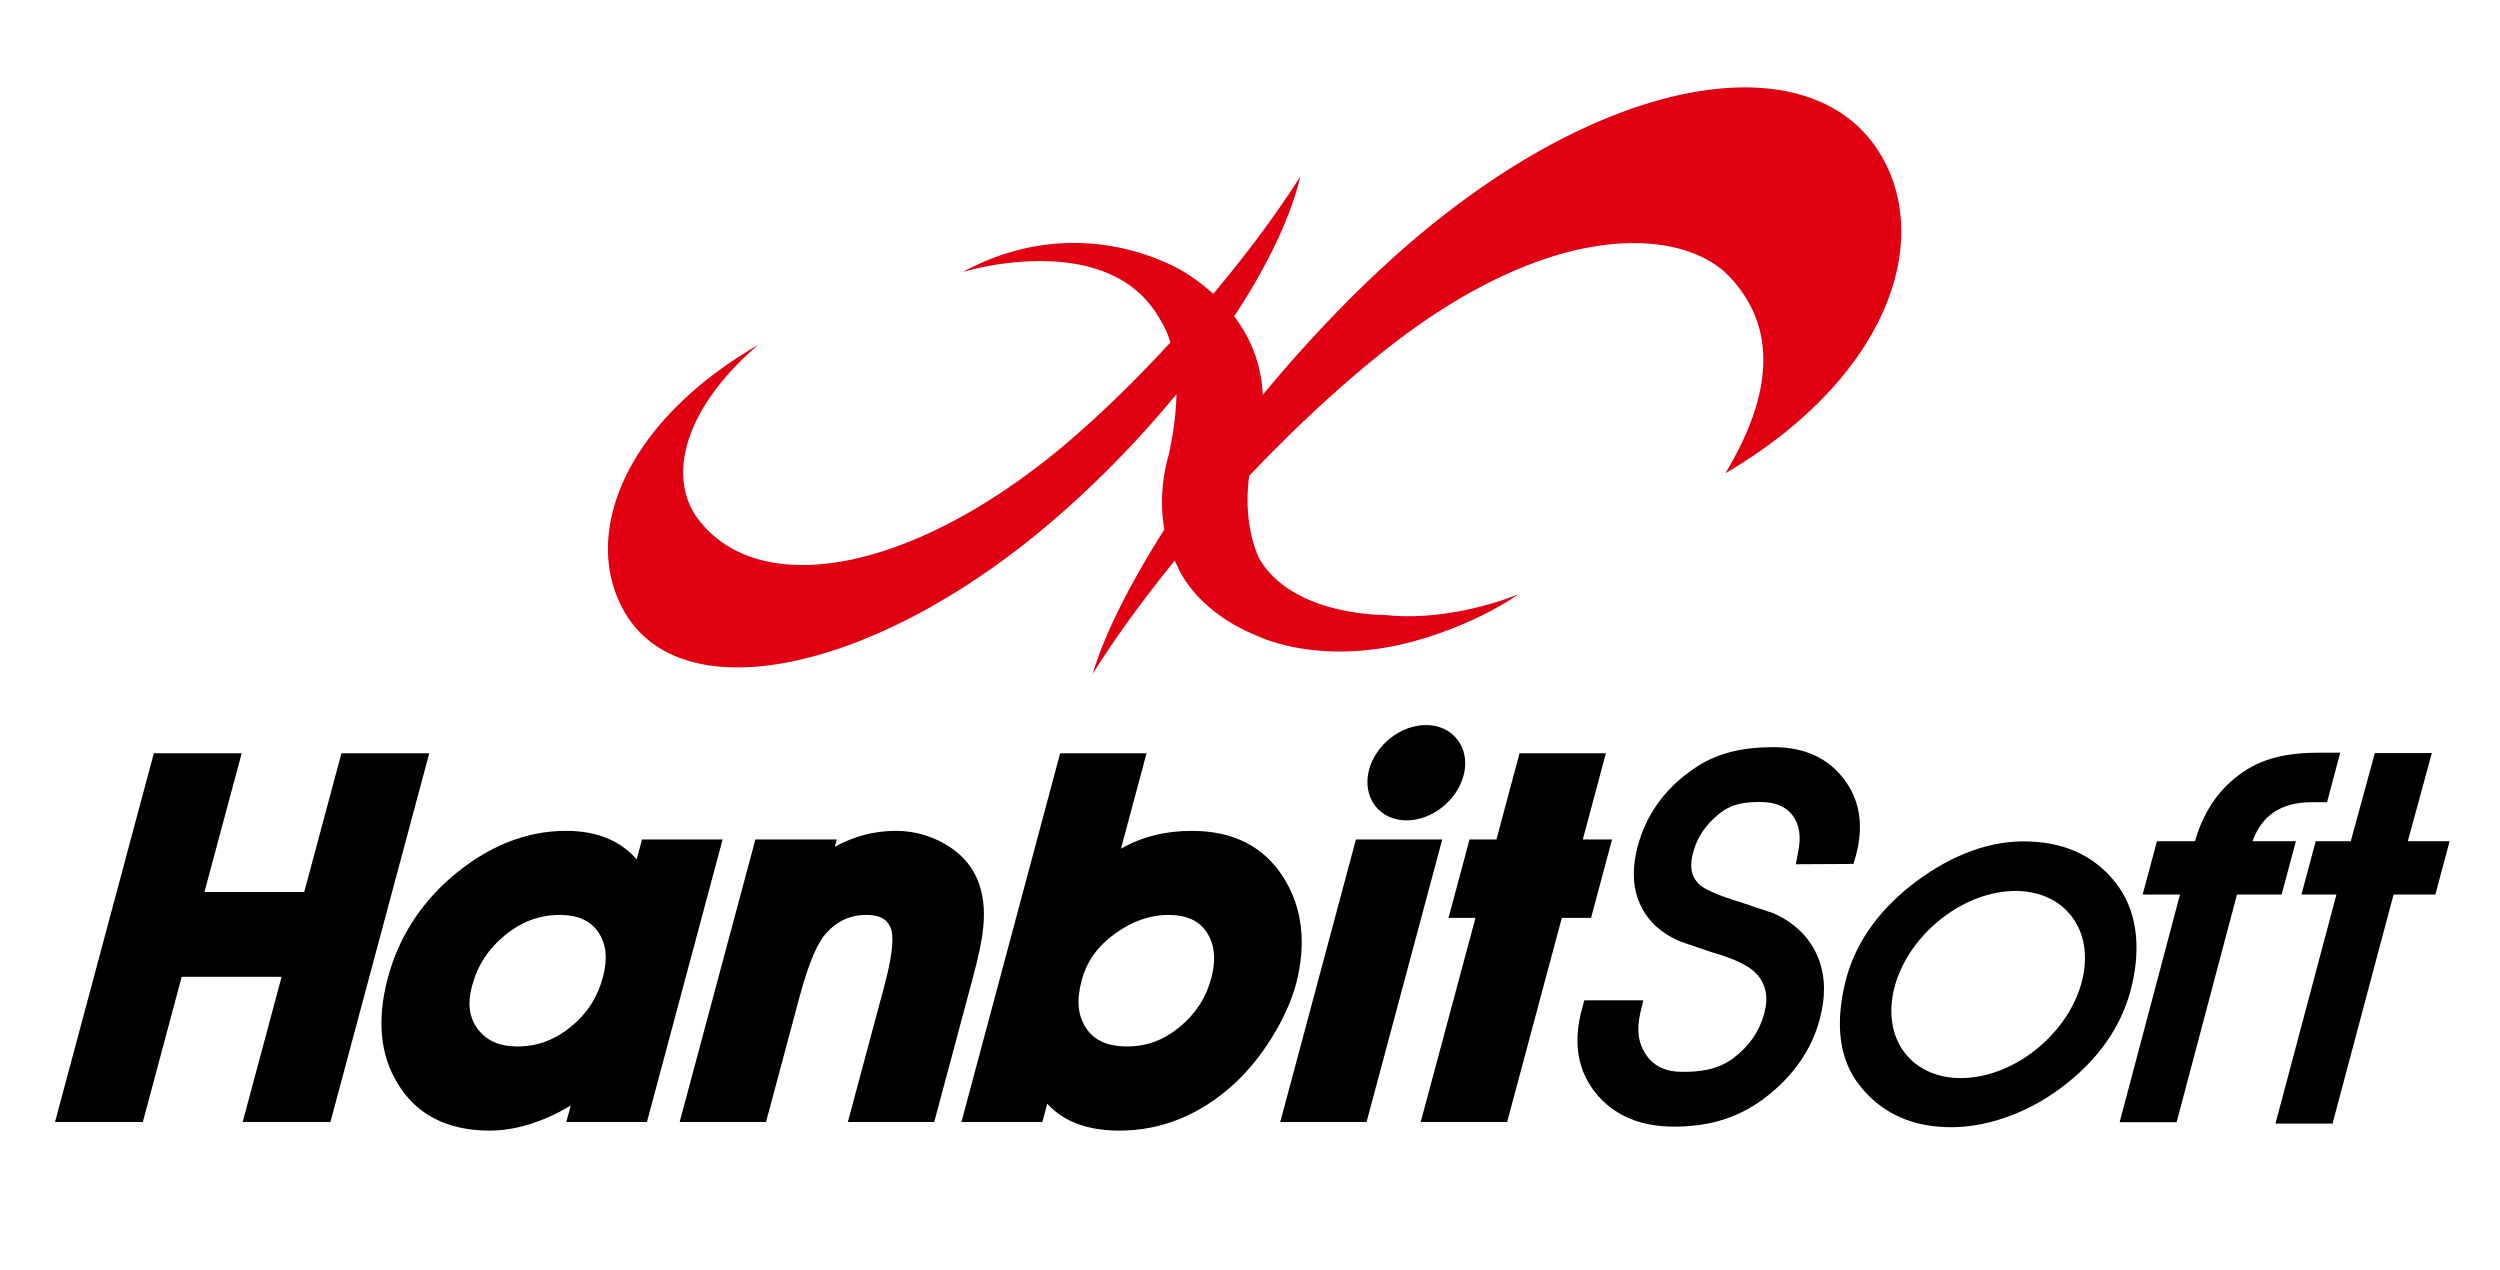
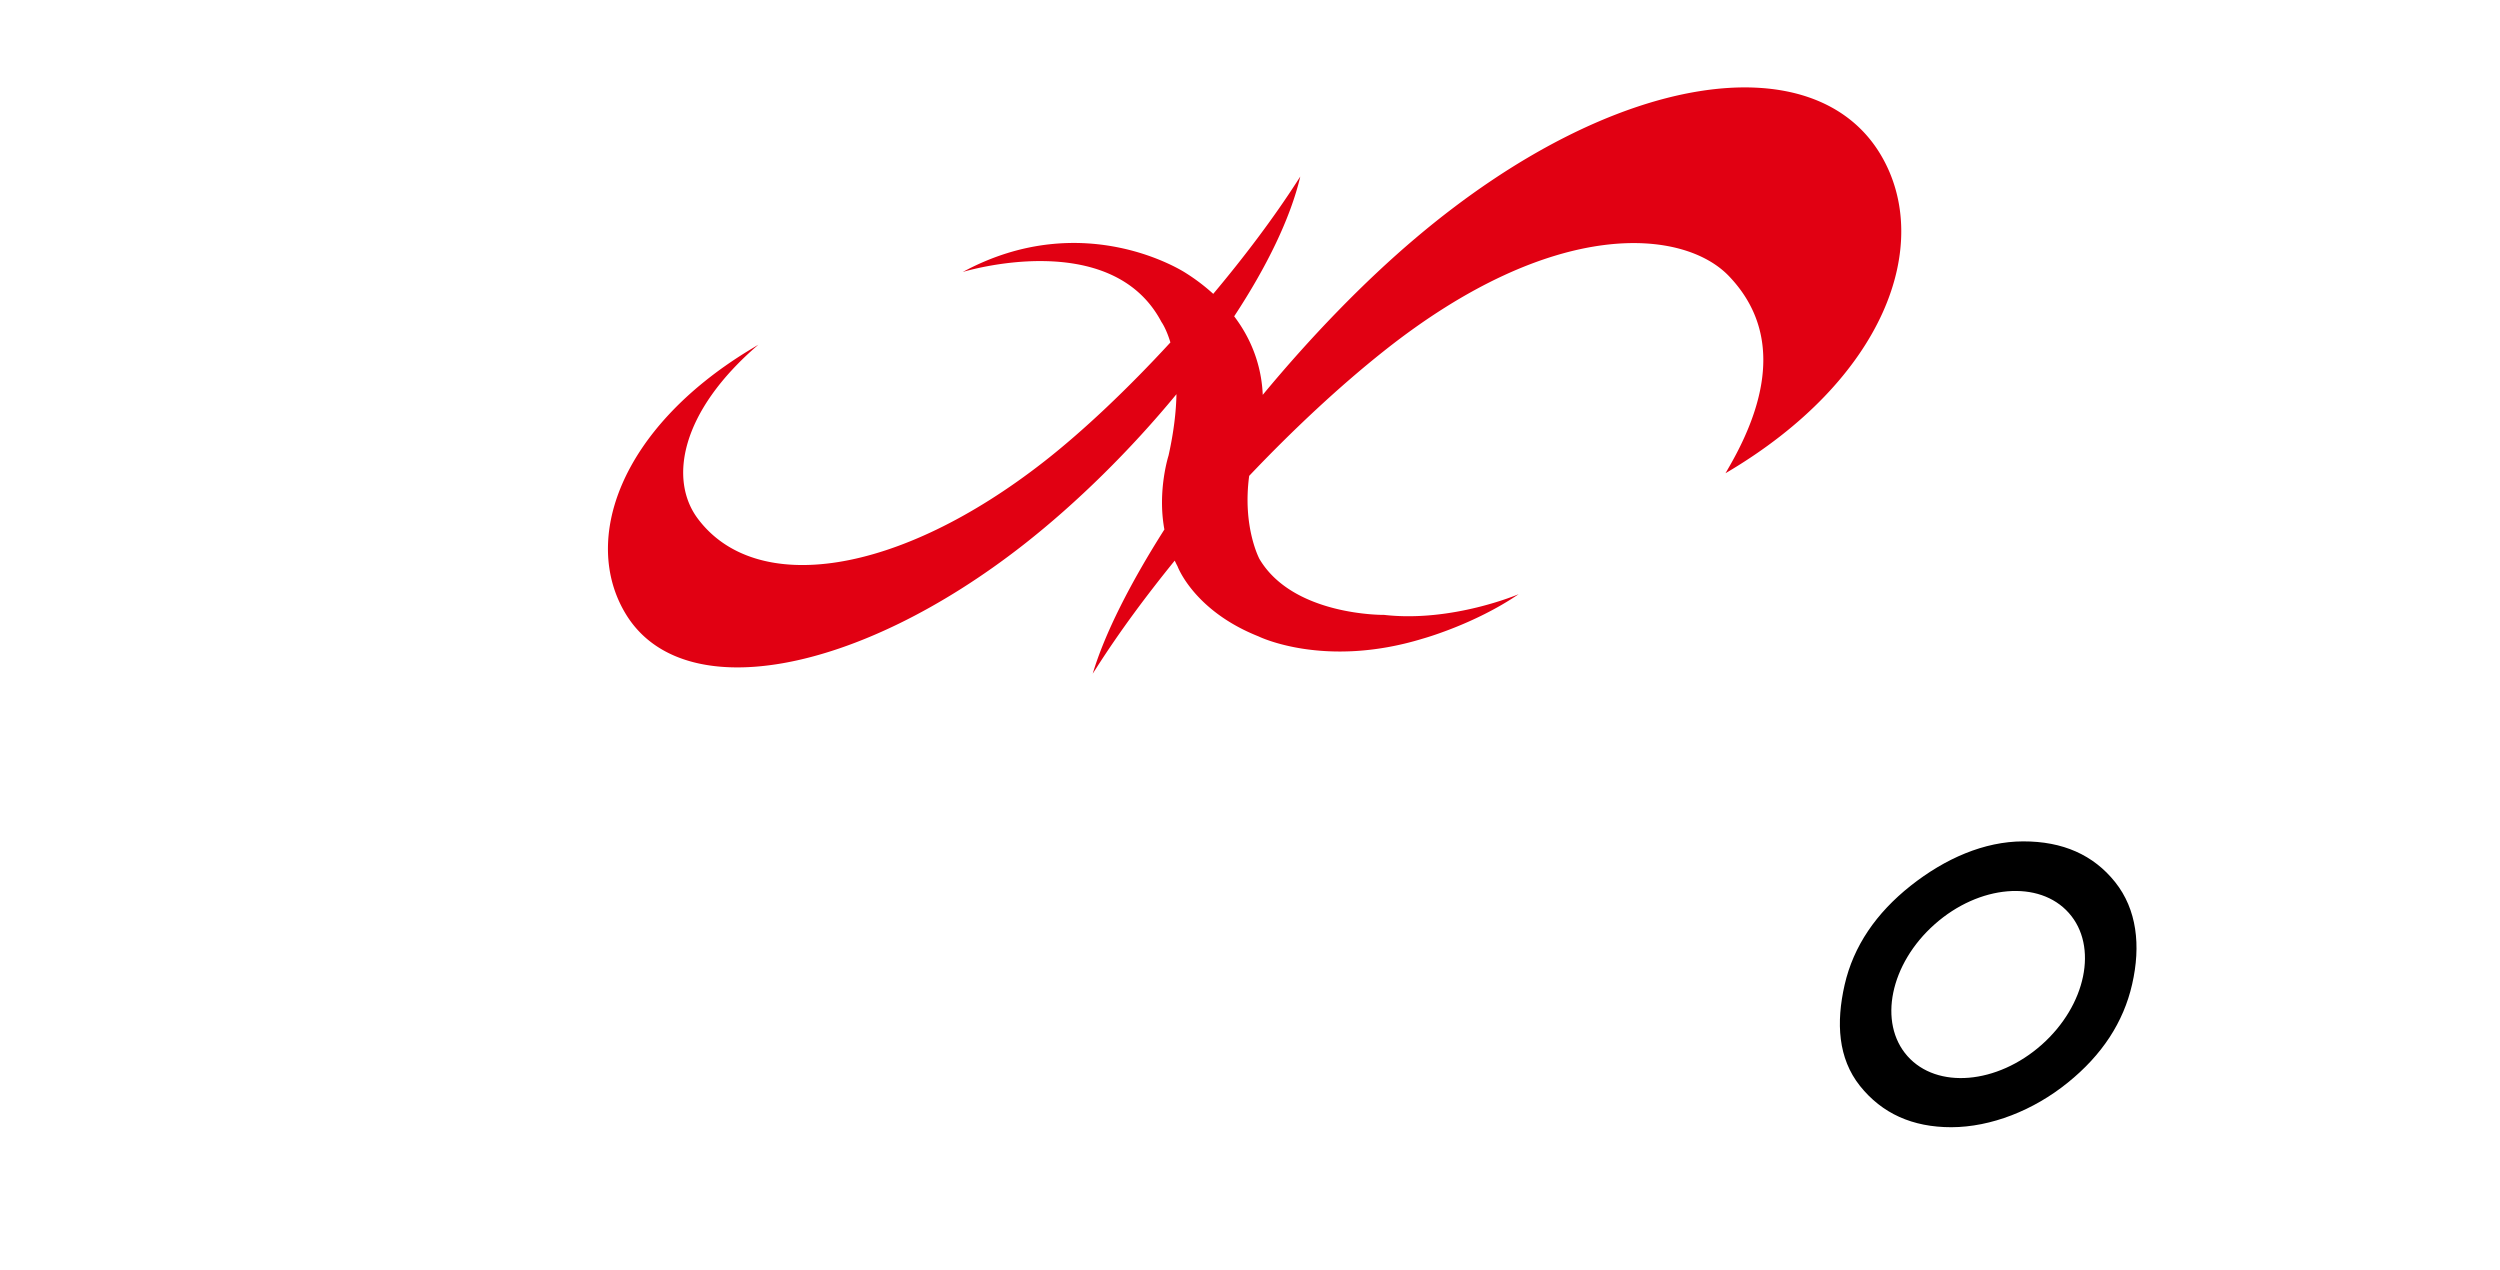
<svg xmlns="http://www.w3.org/2000/svg" xml:space="preserve" width="598.585px" height="304px" x="0px" y="0px" viewBox="0 0 598.585 304">
-   <path d="M99.177 180.353h-17.42s-7.938 29.607-8.917 33.218H48.955c1.5-5.573 8.916-33.218 8.916-33.218H36.835l-23.659 88.29h21.023s8.34-31.146 9.306-34.76h23.919c-1.52 5.607-9.32 34.76-9.32 34.76h21.009l23.666-88.29h-3.602zM153.713 201.003s-.965 3.579-1.267 4.759c-3.938-4.52-9.594-6.827-16.949-6.827-9.765 0-19.126 3.855-27.83 11.45-7.34 6.488-12.319 14.469-14.797 23.721-2.671 10.024-1.877 18.567 2.41 25.43 4.492 7.404 11.908 11.172 22.022 11.172 4.314 0 8.95-1.031 13.743-3.103 1.993-.843 3.849-1.841 5.616-2.928-.027.056-1.068 3.966-1.068 3.966h19.304l18.119-67.64h-19.303zm-32.76 22.888c3.964-3.241 8.238-4.823 13.08-4.823 4.307 0 7.299 1.359 9.189 4.081 1.952 2.85 2.321 6.413 1.13 10.844-1.307 4.852-3.834 8.755-7.738 11.922-3.876 3.126-8.033 4.646-12.73 4.646-4.197 0-7.287-1.32-9.409-4.063-2.123-2.759-2.602-6.146-1.459-10.416 1.315-4.911 3.918-8.914 7.937-12.191zM235.399 222.265c.494-4.615-.014-8.693-1.533-12.055-1.562-3.461-4.205-6.252-7.889-8.286-3.568-1.982-7.417-2.989-11.47-2.989-5.362 0-10.211 1.369-14.634 3.831l.479-1.763h-19.489l-18.133 67.64h20.68l8.089-30.186c2.498-9.313 4.717-13.196 6.142-14.822 2.69-3.078 5.909-4.567 9.819-4.567 4.129 0 5.321 1.791 5.883 3.348.438 1.22.828 4.565-1.562 13.491l-8.772 32.736h20.674l9.183-34.264c1.439-5.348 2.261-9.32 2.533-12.114zM307.268 210.035c-4.677-7.365-12.032-11.1-21.905-11.1-6.384 0-12.06 1.441-16.963 4.272 2.13-7.943 6.122-22.854 6.122-22.854h-20.687l-23.634 88.29h19.374s.924-3.428 1.17-4.391c3.855 4.26 9.628 6.455 17.271 6.455 10.114 0 19.345-3.768 27.453-11.165 3.37-3.082 6.444-6.869 9.142-11.252 2.711-4.412 4.629-8.68 5.719-12.747 2.532-9.734 1.511-18.314-3.062-25.508zm-24.858 35.896c-3.801 3.13-7.889 4.629-12.511 4.629-4.608 0-7.813-1.389-9.779-4.292-2.047-2.982-2.423-6.746-1.13-11.52 1.186-4.484 3.773-8.145 7.902-11.145 4.116-3.01 8.45-4.536 12.908-4.536 4.314 0 7.28 1.359 9.121 4.146 1.199 1.809 1.78 3.88 1.78 6.225 0 1.476-.226 3.061-.678 4.771-1.272 4.716-3.751 8.538-7.613 11.722zM341.746 201.003h-17.092l-18.119 67.64h20.666l18.119-67.64zM385.976 201.003h-6.998c1.273-4.8 5.525-20.65 5.525-20.65H363.83s-4.643 17.342-5.533 20.65h-6.443l-5.033 18.768h6.458c-1.61 5.968-13.114 48.872-13.114 48.872h20.694s12.079-45.131 13.094-48.872h6.998l5.025-18.768zM336.788 196.428c6.047 0 12.019-4.714 13.627-10.706.261-.997.404-1.972.404-2.938 0-2.116-.608-4.092-1.842-5.667-1.739-2.257-4.424-3.513-7.554-3.513-6.039 0-12.011 4.691-13.627 10.696-.842 3.157-.322 6.307 1.438 8.611 1.747 2.265 4.439 3.517 7.554 3.517zM441.519 186.558c-3.848-5.088-9.512-7.663-16.832-7.663-7.362 0-13.997 1.288-20.063 5.821-6.349 4.598-10.554 10.624-12.498 17.917-.623 2.338-.938 4.54-.938 6.607 0 4.5 1.46 8.369 4.362 11.598 1.732 1.868 4.054 3.438 6.93 4.652 0-.003 7.472 2.533 7.472 2.533 5.067 1.426 8.703 3.157 10.477 4.979 2.41 2.54 3.062 5.711 1.993 9.689-1.158 4.272-3.643 7.854-7.416 10.668-3.814 2.843-7.951 3.276-12.271 3.276-3.855 0-6.636-1.289-8.505-3.937-1.945-2.76-2.438-6.067-1.493-10.114l.719-3.078H379.34l-.5 1.847c-2.252 8.039-1.185 14.871 3.191 20.31 4.328 5.368 10.629 8.091 18.749 8.091 7.506 0 14.764-1.605 21.604-6.735 6.842-5.167 11.327-11.527 13.319-18.958.685-2.55 1.021-4.979 1.021-7.262 0-4.917-1.562-9.221-4.691-12.855-1.985-2.216-4.457-3.977-7.34-5.257l-8.217-2.753c-4.753-1.432-7.924-2.79-9.424-4.017-1.411-1.219-2.108-2.77-2.108-4.752 0-.948.157-1.996.479-3.157.924-3.529 3.02-6.618 6.218-9.165 3.143-2.544 6.334-2.815 9.8-2.815 3.587 0 6.128 1.038 7.744 3.174 1.657 2.181 2.109 5.04 1.369 8.721l-.575 3.009 13.806-.075.52-1.791c2.007-7.22 1.069-13.448-2.786-18.508zM555.492 180.213c-7.607 0-13.976 1.195-19.44 5.362-5.129 3.804-8.587 9.179-10.498 15.829h-9.101l-3.431 12.781h8.944c-.691 2.589-14.456 54.508-14.456 54.508h13.647s14.031-52.949 14.448-54.508h10.697l3.416-12.781h-10.396c2.329-6.259 6.849-9.333 14.326-9.333h3.527l3.157-11.857h-4.84zM576.516 201.404c.645-2.387 5.752-21.099 5.752-21.099H568.62s-5.369 19.623-5.767 21.099h-8.388l-3.424 12.781h8.381c-.685 2.582-14.605 54.844-14.605 54.844h13.668l14.613-54.844h10.012l3.409-12.781h-10.003z" />
  <path d="M484.413 201.455c-9.328.017-18.674 4.091-26.939 10.627-8.258 6.543-13.688 14.449-15.806 23.711-2.066 9.094-1.588 17.605 3.672 24.211 5.279 6.604 12.565 9.9 21.899 9.891 9.463-.027 19.659-4.029 27.855-10.671 8.204-6.612 13.347-14.468 15.414-23.562 2.124-9.261 1.131-17.94-4.073-24.46-5.197-6.515-12.539-9.767-22.022-9.747zm4.423 48.705c-10.682 9.466-25.056 10.661-32.122 2.711-7.074-7.978-4.157-22.118 6.512-31.568 10.675-9.47 25.063-10.672 32.123-2.71 7.074 7.955 4.156 22.099-6.513 31.567z" />
  <path fill="#E10012" d="M450.393 37.197C434.629 10.412 386.86 16.52 339.069 56.902c-12.654 10.689-25.323 23.878-36.725 37.639-.219-5.358-1.801-12.162-6.841-18.804 7.786-11.837 13.463-23.434 15.831-33.465-.225.363-.472.705-.691 1.068-5.669 8.813-12.633 18.064-20.152 27.021a46.84 46.84 0 0 0-6.573-4.992s-24.201-16.027-53.406-.247c0 0 35.526-10.946 47.585 11.98 0 0 1.13 1.531 2.138 4.89-10.137 11.011-20.674 21.03-30.158 28.456-35.129 27.497-69.163 32.325-83.037 13.682-6.875-9.255-4.239-25.491 14.544-41.601-.78.466-1.534.925-2.287 1.38-30.918 18.893-40.052 45.363-29.576 62.917 13.525 22.708 55.754 14.589 95.355-16.411 12.889-10.097 25.687-22.766 36.608-36.033-.075 4.068-.616 8.947-1.896 14.699 0 0-2.712 8.406-.993 17.694-8.155 12.836-14.284 24.905-17.167 34.537.287-.465.597-.924.897-1.397 5.505-8.631 11.914-17.266 18.741-25.682.213.431.411.873.651 1.297 0 0 3.849 10.662 19.434 16.849 0 0 15.668 7.758 39.267.544 0 0 12.359-3.396 23.001-10.659 0 0-15.907 6.817-32.219 4.961 0 0-21.762.291-29.851-13.401 0 0-4.101-7.648-2.451-19.889 10.711-11.282 21.776-21.56 32.144-29.798 41.032-32.626 72.018-29.264 82.749-18.003 10.744 11.251 11.176 26.456-.103 45.874-.26.448-.493.876-.753 1.305 38.258-22.487 49.761-54.874 37.258-76.116z" />
</svg>